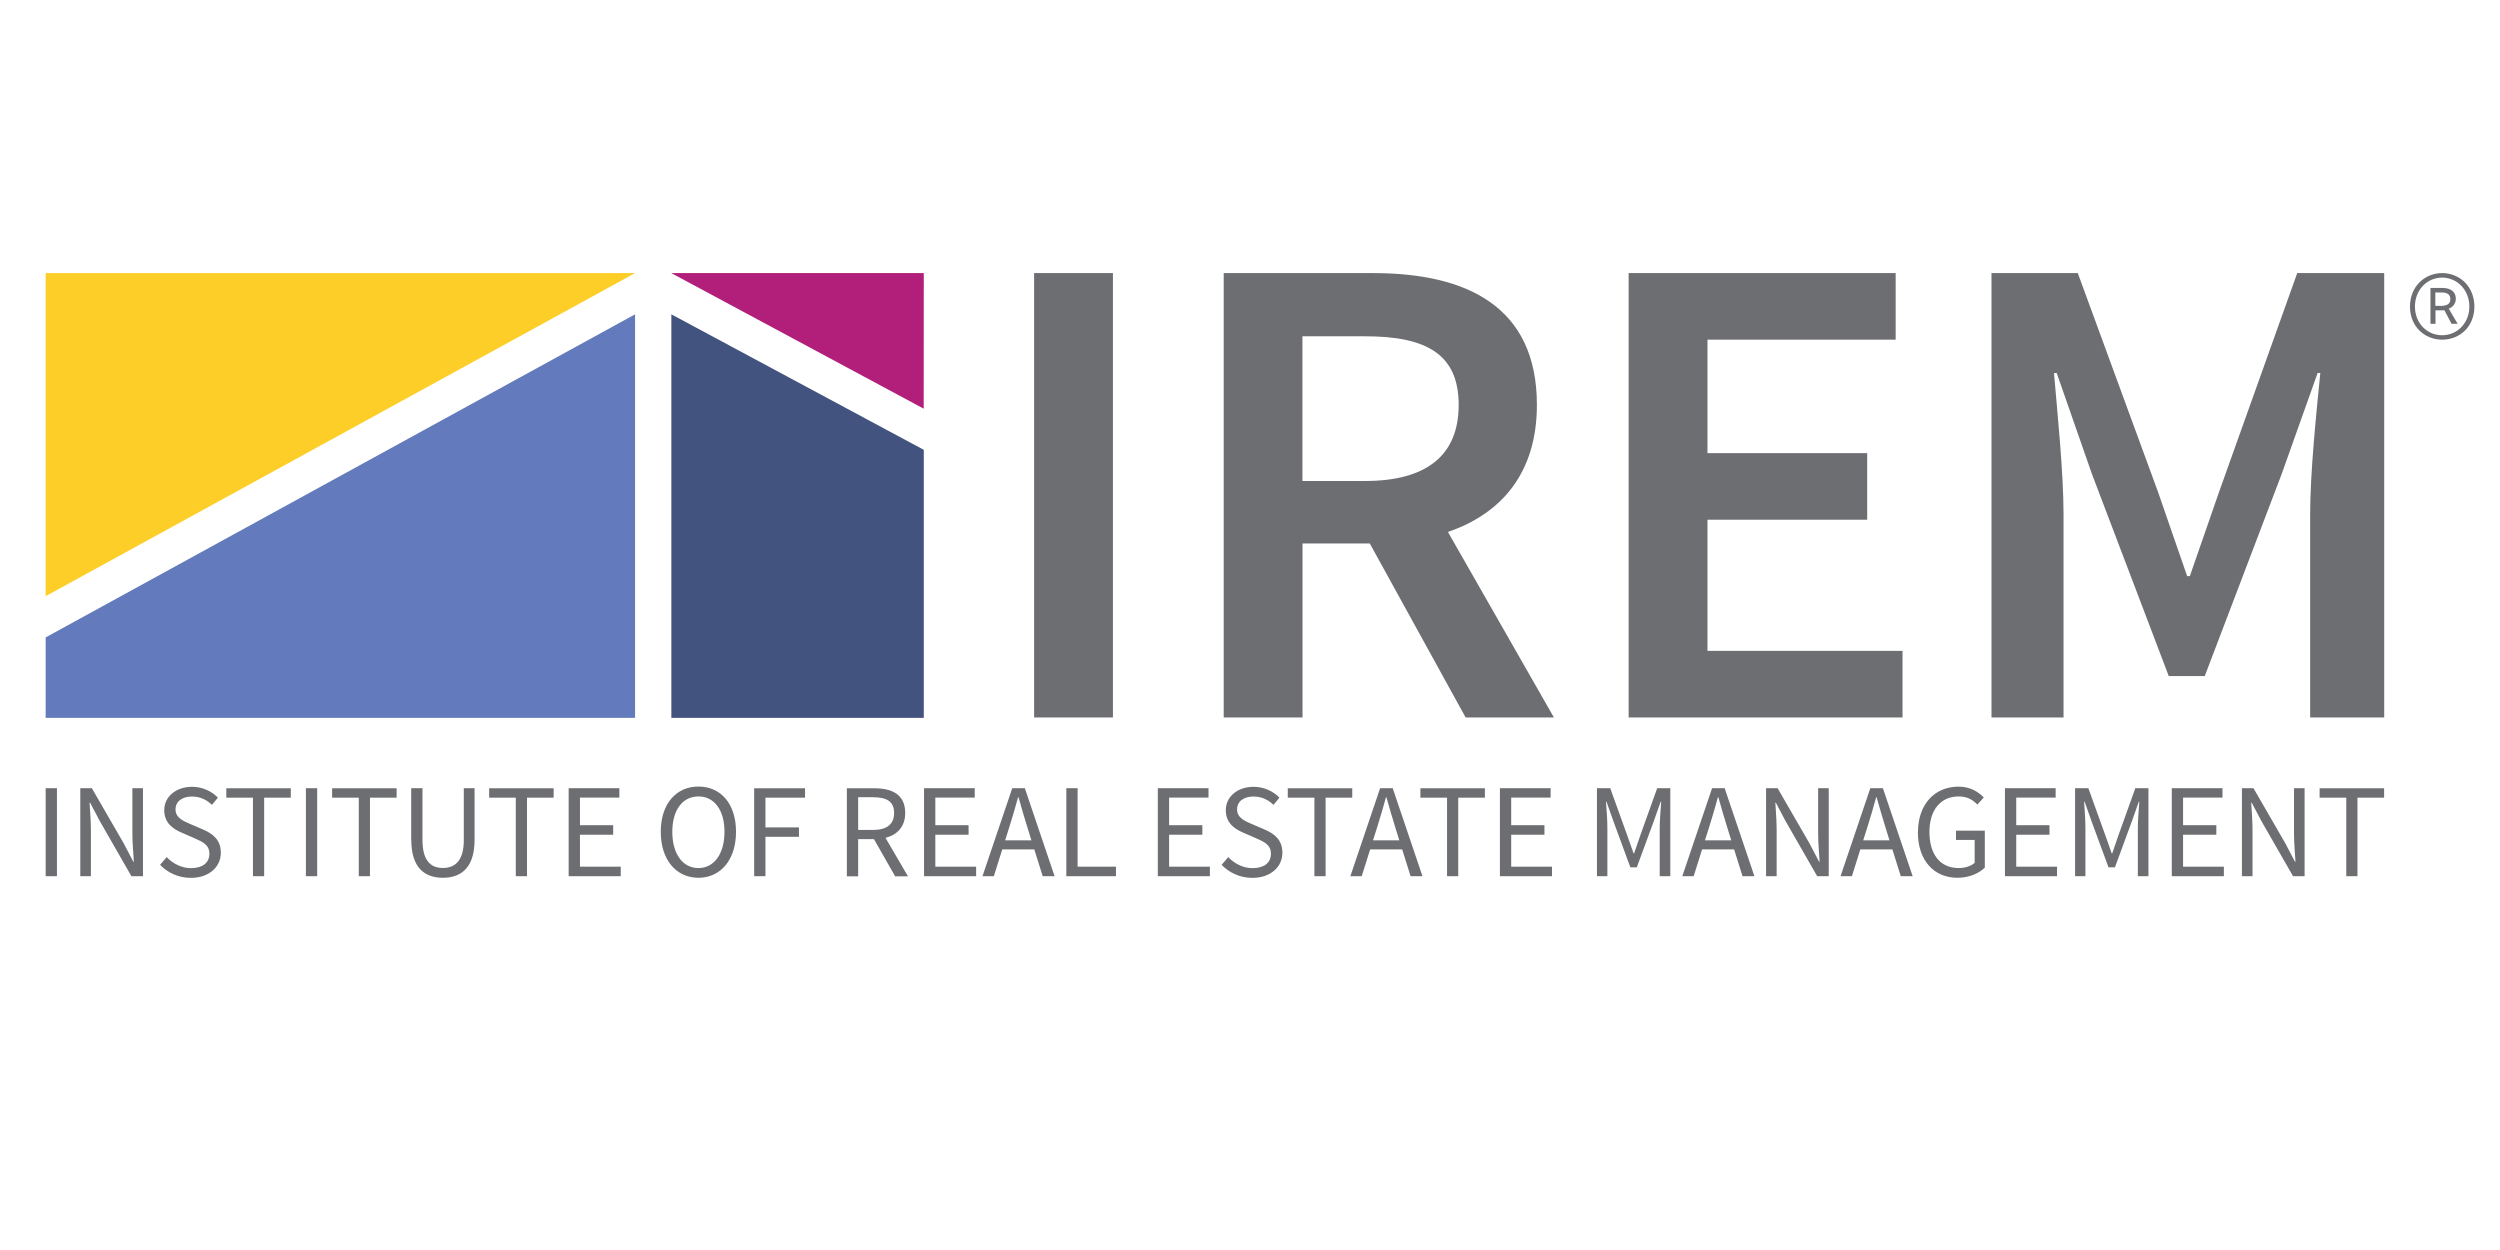
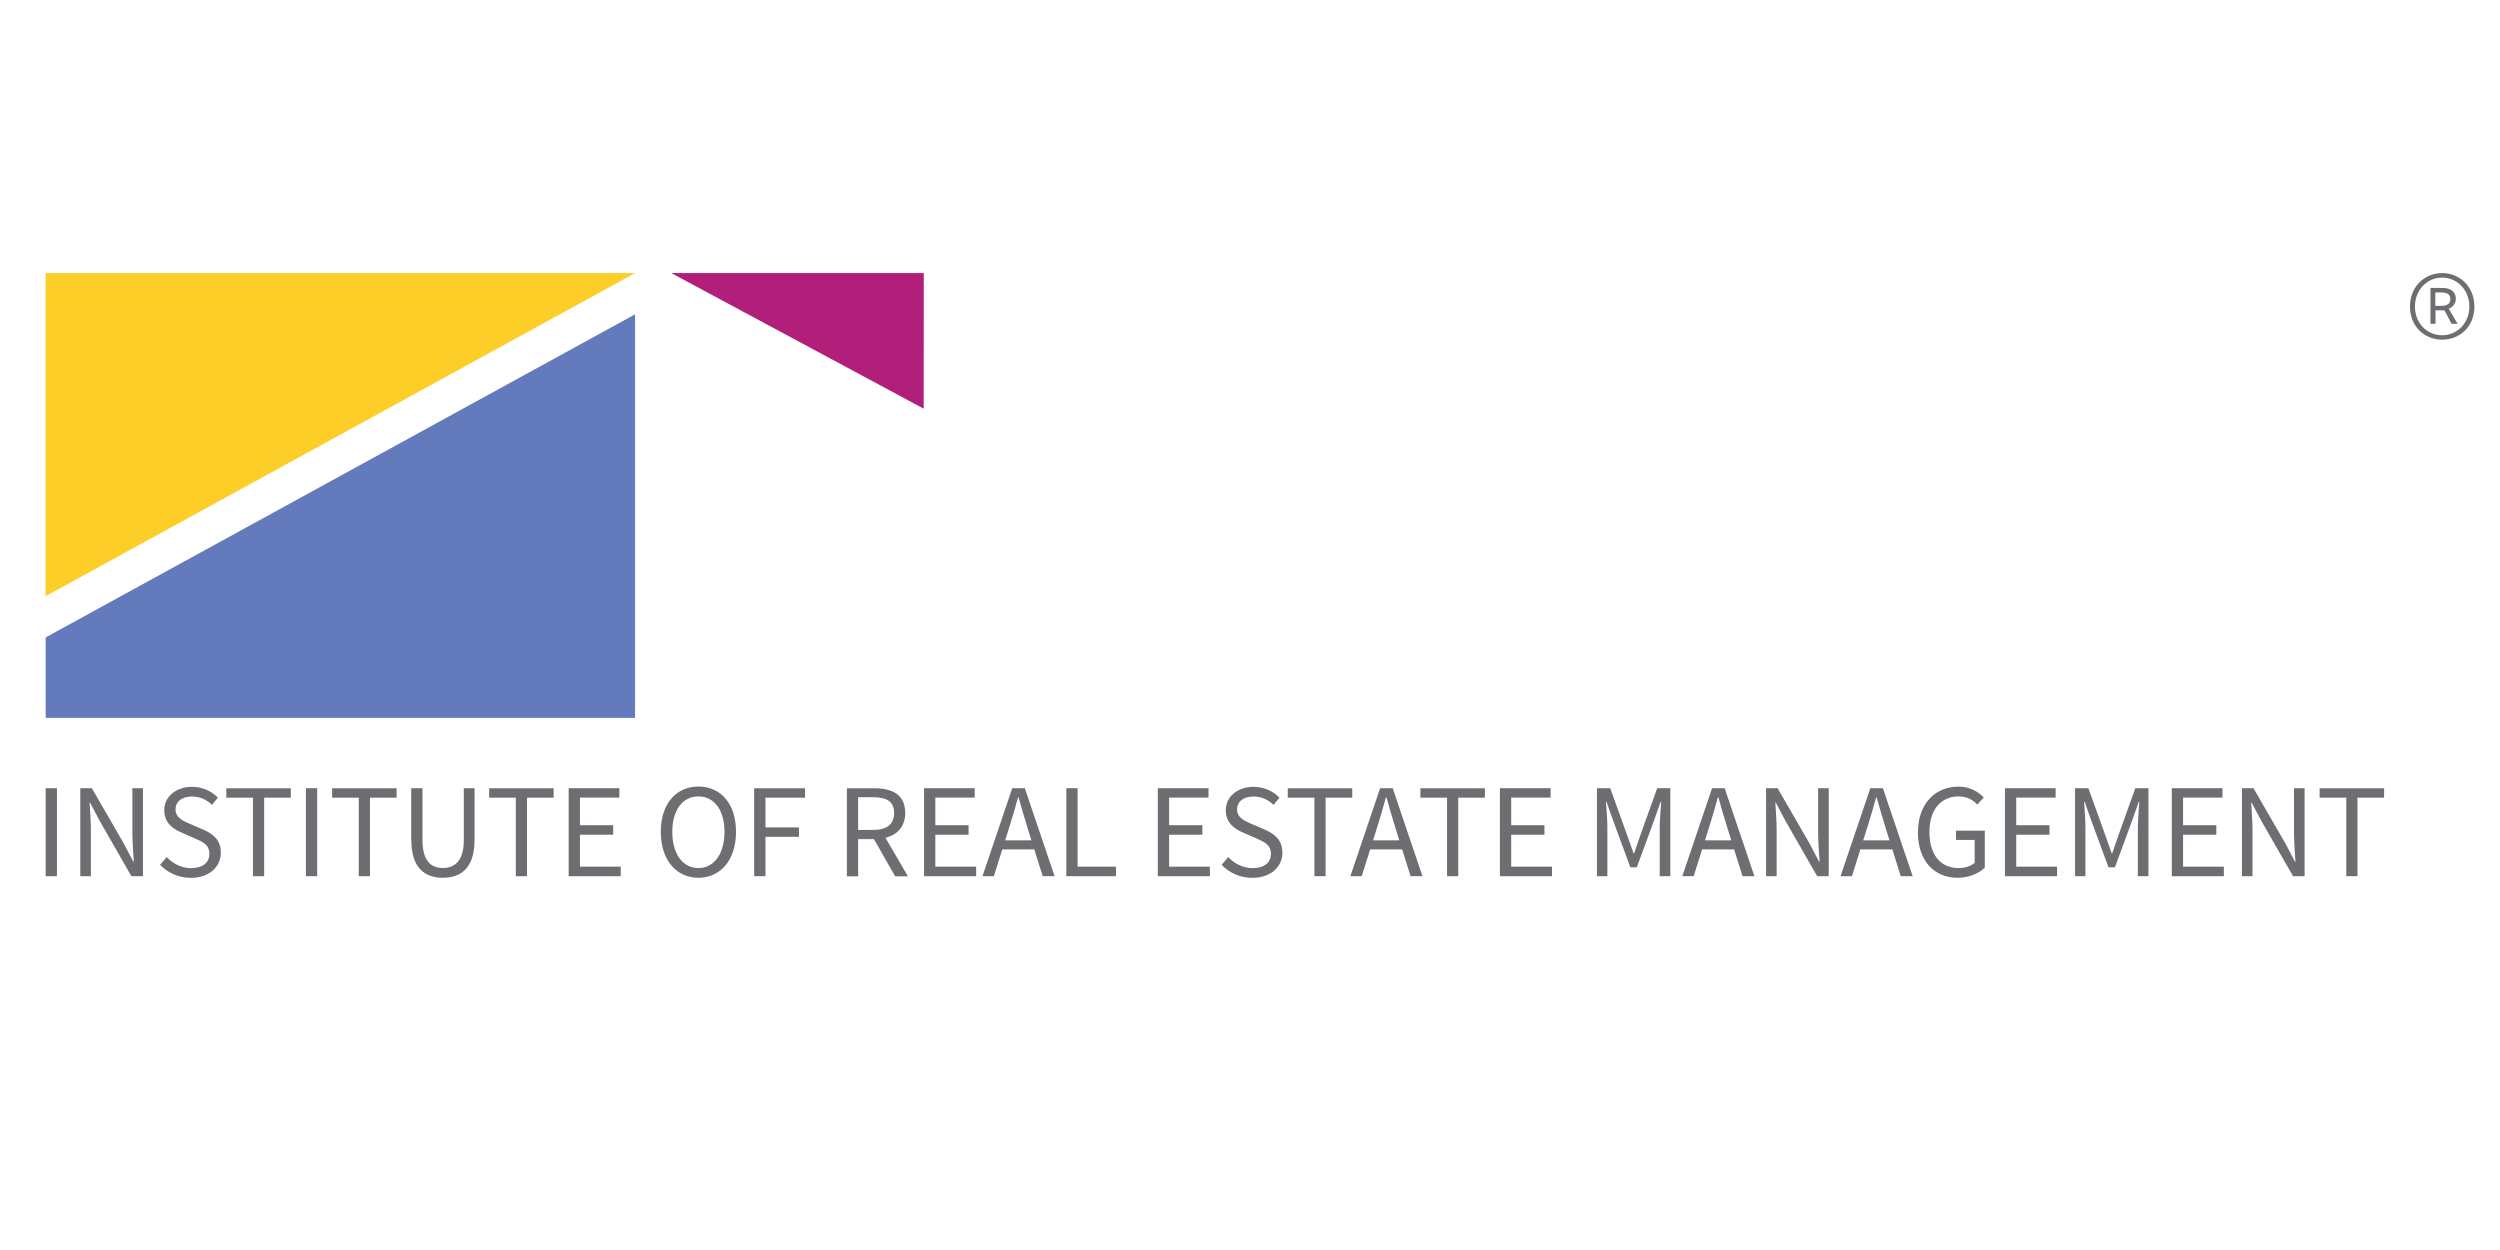
<svg xmlns="http://www.w3.org/2000/svg" id="Layer_1" data-name="Layer 1" version="1.1" viewBox="0 0 288 144">
  <defs>
    <style>
      .cls-1 {
        fill: #fdce28;
      }

      .cls-1, .cls-2, .cls-3, .cls-4, .cls-5 {
        stroke-width: 0px;
      }

      .cls-2 {
        fill: #637abc;
      }

      .cls-3 {
        fill: #6d6e71;
      }

      .cls-4 {
        fill: #43537f;
      }

      .cls-5 {
        fill: #b21f7b;
      }
    </style>
  </defs>
  <path class="cls-3" d="M270.3,100.94h1.28v-9.05h3.07v-1.08h-7.43v1.08h3.07v9.05ZM258.27,100.94h1.22v-5.3c0-1.06-.09-2.15-.15-3.17h.06l1.1,2.09,3.66,6.38h1.33v-10.14h-1.22v5.24c0,1.06.11,2.21.17,3.23h-.06l-1.1-2.1-3.68-6.37h-1.33v10.14ZM250.2,100.94h5.99v-1.1h-4.7v-3.68h3.83v-1.1h-3.83v-3.18h4.54v-1.08h-5.84v10.14ZM239.05,100.94h1.19v-5.58c0-.9-.09-2.1-.15-3h.06l.8,2.26,1.95,5.3h.74l1.95-5.3.8-2.26h.06c-.06.9-.17,2.1-.17,3v5.58h1.22v-10.14h-1.51l-1.95,5.44-.71,2.07h-.06l-.73-2.07-1.96-5.44h-1.53v10.14ZM230.98,100.94h5.99v-1.1h-4.7v-3.68h3.83v-1.1h-3.83v-3.18h4.54v-1.08h-5.84v10.14ZM220.94,95.87c0,3.31,1.9,5.25,4.56,5.25,1.36,0,2.49-.52,3.15-1.17v-4.26h-3.32v1.07h2.15v2.64c-.4.37-1.11.6-1.84.6-2.16,0-3.37-1.61-3.37-4.16s1.31-4.09,3.37-4.09c1.01,0,1.64.4,2.15.94l.74-.82c-.6-.62-1.53-1.25-2.9-1.25-2.72,0-4.68,1.99-4.68,5.25M218.98,100.94h1.36l-3.43-10.14h-1.45l-3.43,10.14h1.31l.97-3.09h3.69l.97,3.09ZM214.64,96.81l.49-1.55c.36-1.13.68-2.24,1-3.41h.06c.33,1.17.65,2.29,1,3.41l.48,1.55h-3.04ZM203.45,100.94h1.22v-5.3c0-1.06-.09-2.15-.15-3.17h.06l1.1,2.09,3.66,6.38h1.33v-10.14h-1.22v5.24c0,1.06.11,2.21.17,3.23h-.06l-1.1-2.1-3.68-6.37h-1.33v10.14ZM200.75,100.94h1.36l-3.43-10.14h-1.45l-3.43,10.14h1.31l.97-3.09h3.69l.97,3.09ZM196.41,96.81l.49-1.55c.36-1.13.68-2.24,1-3.41h.06c.32,1.17.65,2.29,1,3.41l.48,1.55h-3.04ZM183.98,100.94h1.19v-5.58c0-.9-.09-2.1-.16-3h.06l.8,2.26,1.95,5.3h.74l1.95-5.3.8-2.26h.06c-.06.9-.17,2.1-.17,3v5.58h1.22v-10.14h-1.51l-1.95,5.44-.71,2.07h-.06l-.73-2.07-1.96-5.44h-1.53v10.14ZM172.8,100.94h5.99v-1.1h-4.7v-3.68h3.83v-1.1h-3.83v-3.18h4.54v-1.08h-5.84v10.14ZM166.71,100.94h1.28v-9.05h3.07v-1.08h-7.43v1.08h3.07v9.05ZM162.51,100.94h1.36l-3.43-10.14h-1.45l-3.43,10.14h1.31l.97-3.09h3.69l.97,3.09ZM158.17,96.81l.49-1.55c.36-1.13.68-2.24,1-3.41h.06c.33,1.17.65,2.29,1,3.41l.48,1.55h-3.04ZM151.43,100.94h1.28v-9.05h3.07v-1.08h-7.43v1.08h3.07v9.05ZM140.73,99.63c.88.91,2.12,1.5,3.54,1.5,2.13,0,3.46-1.28,3.46-2.89,0-1.5-.91-2.19-2.09-2.7l-1.45-.62c-.79-.34-1.68-.71-1.68-1.68,0-.91.76-1.48,1.9-1.48.93,0,1.68.37,2.3.96l.68-.83c-.71-.74-1.78-1.25-2.98-1.25-1.84,0-3.2,1.14-3.2,2.69s1.11,2.21,2.05,2.61l1.45.63c.96.43,1.7.76,1.7,1.79s-.79,1.65-2.12,1.65c-1.07,0-2.07-.51-2.8-1.27l-.77.9ZM133.39,100.94h5.99v-1.1h-4.7v-3.68h3.83v-1.1h-3.83v-3.18h4.54v-1.08h-5.84v10.14ZM122.84,100.94h5.72v-1.1h-4.42v-9.04h-1.3v10.14ZM120.13,100.94h1.36l-3.43-10.14h-1.45l-3.43,10.14h1.31l.97-3.09h3.69l.97,3.09ZM115.79,96.81l.49-1.55c.36-1.13.68-2.24,1-3.41h.06c.32,1.17.65,2.29,1,3.41l.48,1.55h-3.04ZM106.46,100.94h5.99v-1.1h-4.7v-3.68h3.83v-1.1h-3.83v-3.18h4.54v-1.08h-5.84v10.14ZM104.59,100.94l-2.58-4.42c1.37-.35,2.27-1.3,2.27-2.87,0-2.1-1.48-2.84-3.54-2.84h-3.18v10.14h1.3v-4.28h1.82l2.44,4.28h1.47ZM98.86,91.84h1.7c1.58,0,2.44.48,2.44,1.81s-.86,1.96-2.44,1.96h-1.7v-3.77ZM86.88,100.94h1.3v-4.54h3.86v-1.08h-3.86v-3.43h4.56v-1.08h-5.86v10.14ZM80.46,100c-1.82,0-3.01-1.64-3.01-4.17s1.19-4.08,3.01-4.08,3,1.56,3,4.08-1.19,4.17-3,4.17M80.46,101.12c2.53,0,4.33-2.04,4.33-5.3s-1.79-5.21-4.33-5.21-4.34,1.96-4.34,5.21,1.79,5.3,4.34,5.3M65.52,100.94h5.99v-1.1h-4.7v-3.68h3.83v-1.1h-3.83v-3.18h4.54v-1.08h-5.84v10.14ZM59.43,100.94h1.28v-9.05h3.07v-1.08h-7.43v1.08h3.07v9.05ZM47.38,96.75c0,3.26,1.58,4.37,3.64,4.37s3.65-1.11,3.65-4.37v-5.95h-1.24v5.98c0,2.44-1.07,3.21-2.41,3.21s-2.35-.77-2.35-3.21v-5.98h-1.3v5.95ZM41.34,100.94h1.28v-9.05h3.07v-1.08h-7.43v1.08h3.07v9.05ZM35.24,100.94h1.3v-10.14h-1.3v10.14ZM29.15,100.94h1.28v-9.05h3.07v-1.08h-7.43v1.08h3.07v9.05ZM18.44,99.63c.88.91,2.12,1.5,3.54,1.5,2.13,0,3.46-1.28,3.46-2.89,0-1.5-.91-2.19-2.09-2.7l-1.45-.62c-.79-.34-1.68-.71-1.68-1.68,0-.91.76-1.48,1.9-1.48.93,0,1.68.37,2.3.96l.68-.83c-.71-.74-1.78-1.25-2.98-1.25-1.84,0-3.2,1.14-3.2,2.69s1.11,2.21,2.05,2.61l1.45.63c.96.43,1.7.76,1.7,1.79s-.79,1.65-2.12,1.65c-1.07,0-2.07-.51-2.8-1.27l-.77.9ZM9.25,100.94h1.22v-5.3c0-1.06-.09-2.15-.15-3.17h.06l1.1,2.09,3.66,6.38h1.33v-10.14h-1.22v5.24c0,1.06.11,2.21.17,3.23h-.06l-1.1-2.1-3.68-6.37h-1.33v10.14ZM5.26,100.94h1.3v-10.14h-1.3v10.14Z" />
-   <path class="cls-3" d="M229.42,82.65h8.3v-23.4c0-4.77-.7-11.58-1.1-16.28h.31l4.07,11.66,8.84,23.25h4.15l8.85-23.25,4.15-11.66h.31c-.47,4.7-1.17,11.51-1.17,16.28v23.4h8.53V31.46h-10.02l-9,25.2-3.37,9.71h-.31l-3.36-9.71-9.24-25.2h-9.94v51.19ZM187.62,82.65h31.55v-7.67h-22.47v-15.11h18.4v-7.67h-18.4v-13.07h21.68v-7.67h-30.76v51.19ZM179.01,82.65l-12.21-21.37c6.18-2.11,10.25-6.81,10.25-14.64,0-11.43-8.22-15.18-18.86-15.18h-17.22v51.19h9.08v-20.04h7.75l11.04,20.04h10.18ZM150.04,38.74h7.2c7.04,0,10.8,2.03,10.8,7.9s-3.76,8.77-10.8,8.77h-7.2v-16.67ZM119.13,82.65h9.08V31.46h-9.08v51.19Z" />
-   <polygon class="cls-4" points="106.42 82.7 77.34 82.7 77.34 36.21 106.42 51.82 106.42 82.7" />
  <polygon class="cls-1" points="5.26 31.46 5.26 68.68 73.16 31.46 5.26 31.46" />
  <polygon class="cls-2" points="73.16 36.21 73.16 82.7 5.26 82.7 5.26 73.43 73.16 36.21" />
  <polygon class="cls-5" points="77.33 31.46 106.41 47.08 106.42 31.46 77.33 31.46" />
  <path class="cls-3" d="M277.63,35.32c0-2.31,1.69-3.86,3.71-3.86s3.71,1.55,3.71,3.86-1.69,3.81-3.71,3.81-3.71-1.51-3.71-3.81M284.47,35.32c0-1.91-1.4-3.34-3.14-3.34s-3.13,1.43-3.13,3.34,1.4,3.3,3.13,3.3,3.14-1.39,3.14-3.3M279.98,33.17h1.36c.78,0,1.57.28,1.57,1.27,0,.52-.37.99-.82,1.11l1.03,1.75h-.7l-.82-1.55h-1.03v1.55h-.58v-4.13ZM281.17,35.24c.66,0,1.11-.2,1.11-.76,0-.48-.25-.79-1.03-.79h-.7v1.55h.62Z" />
</svg>